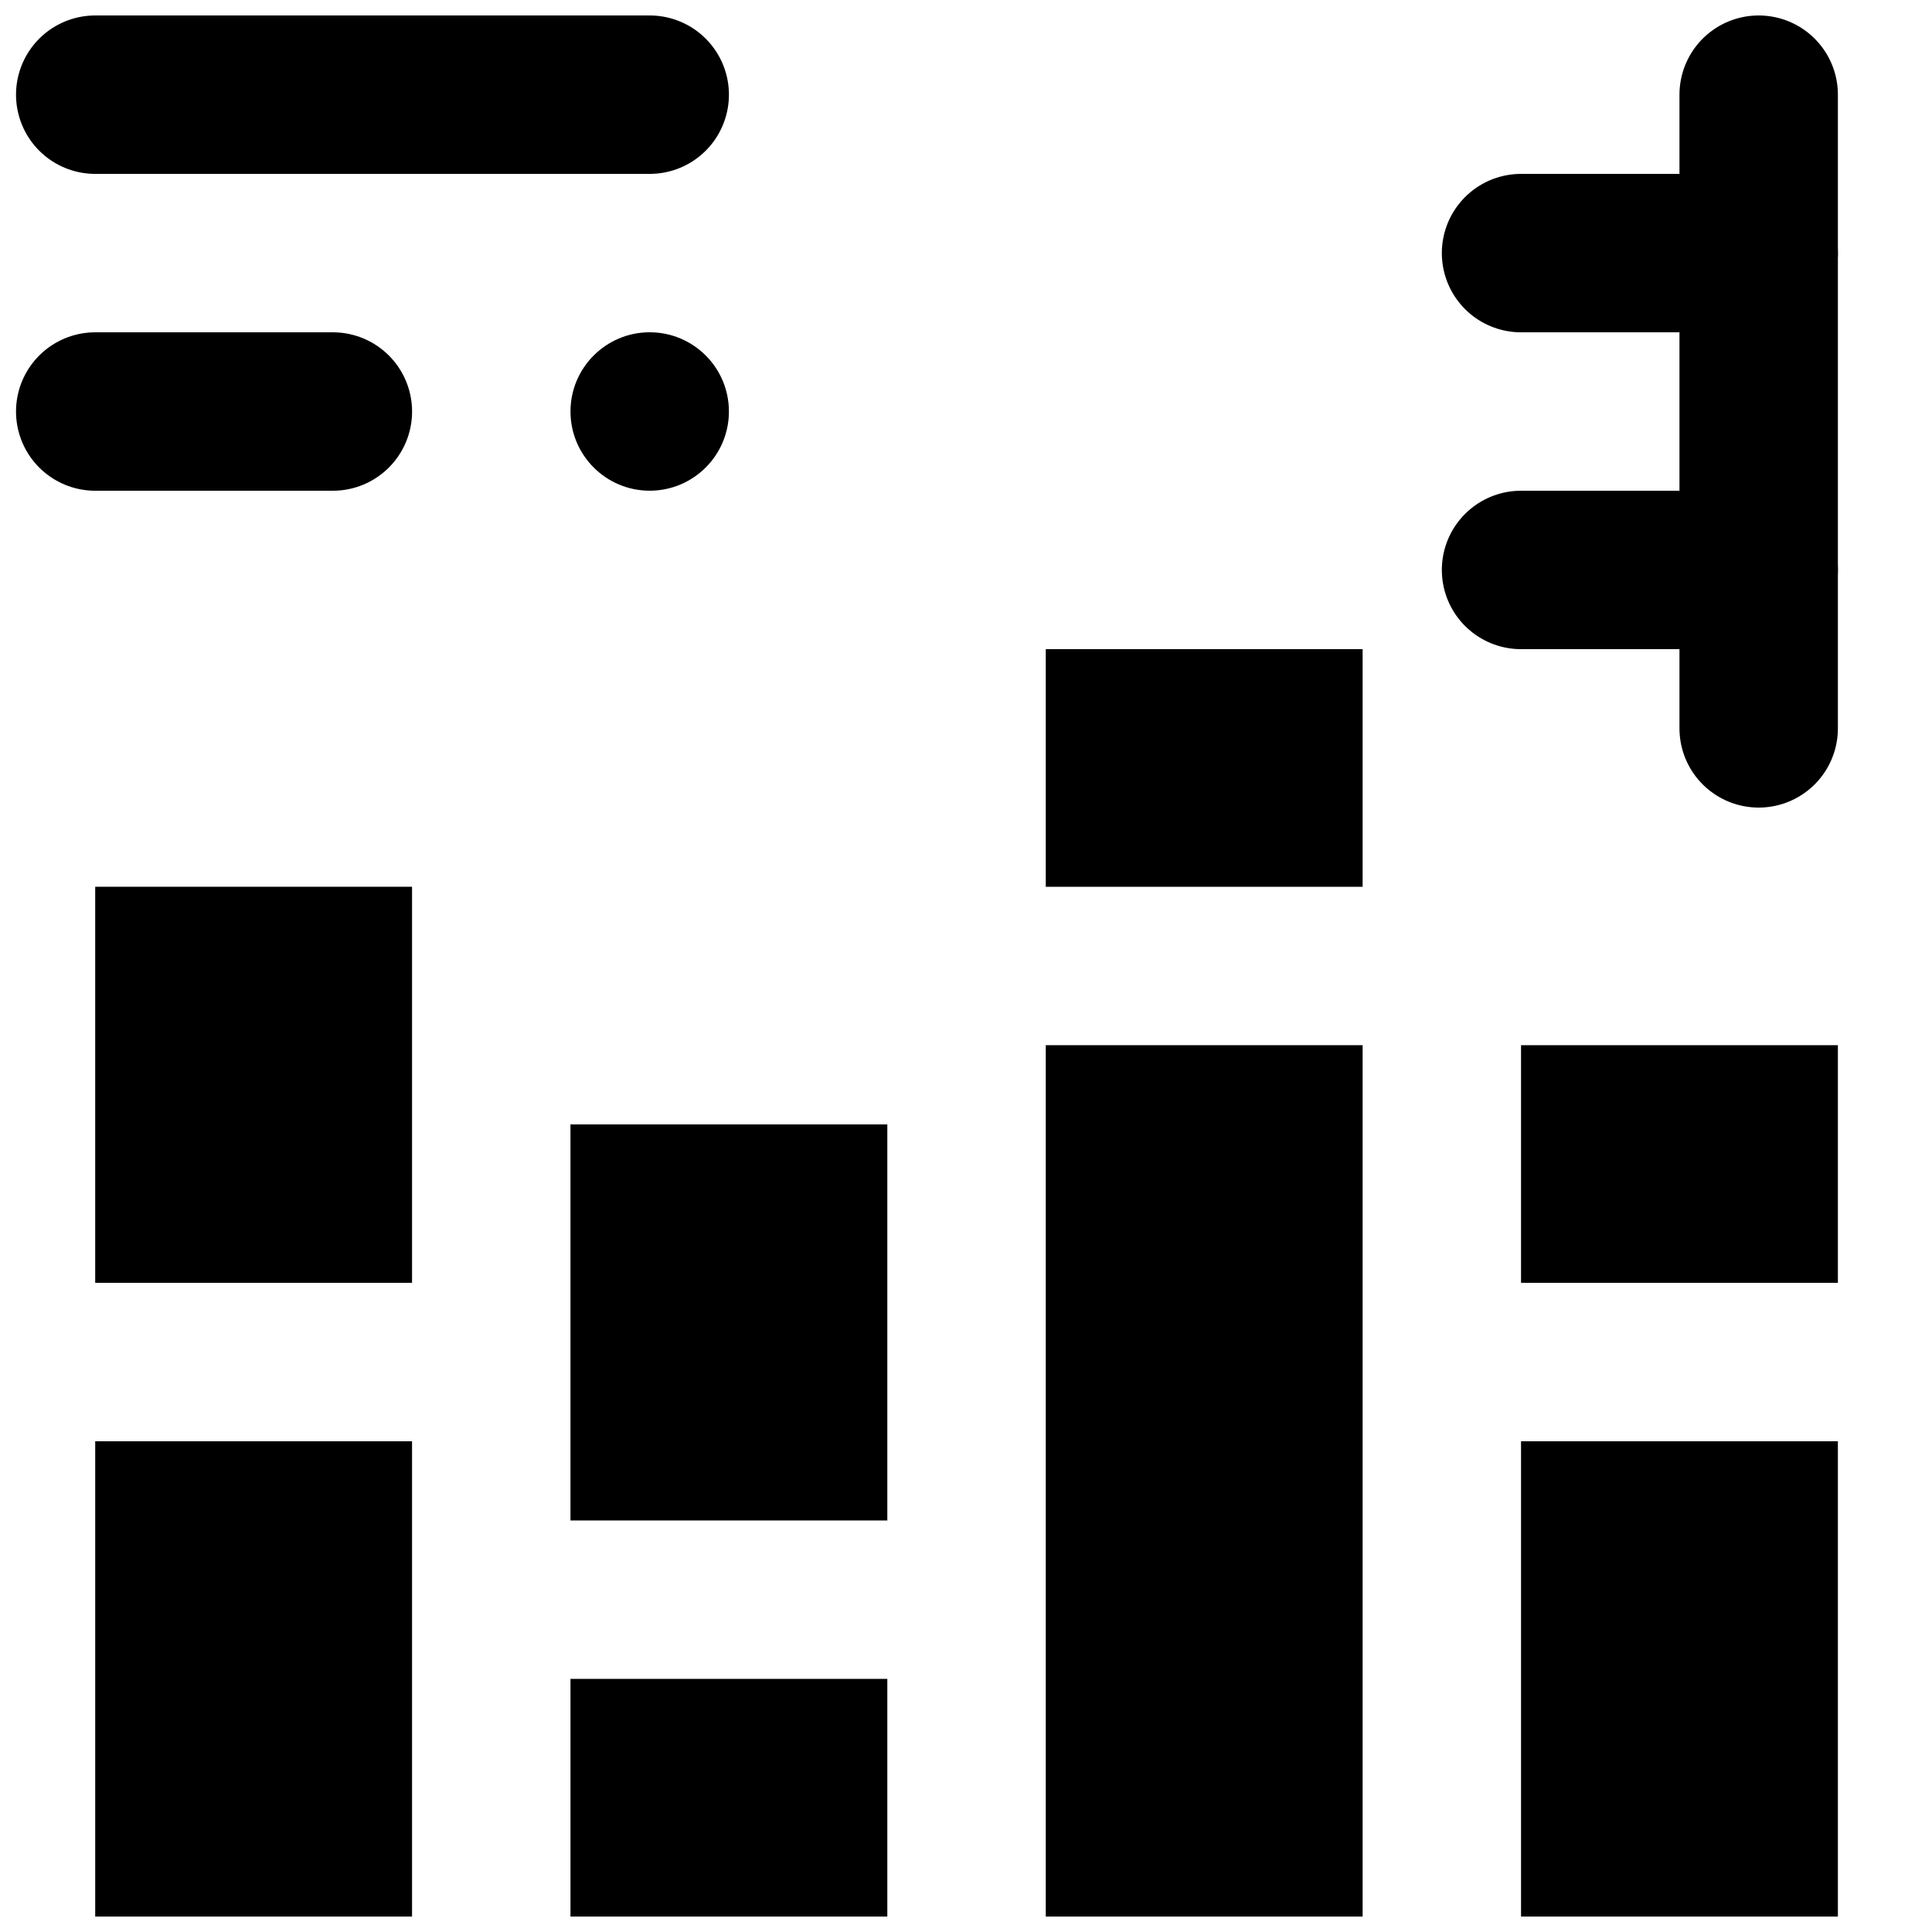
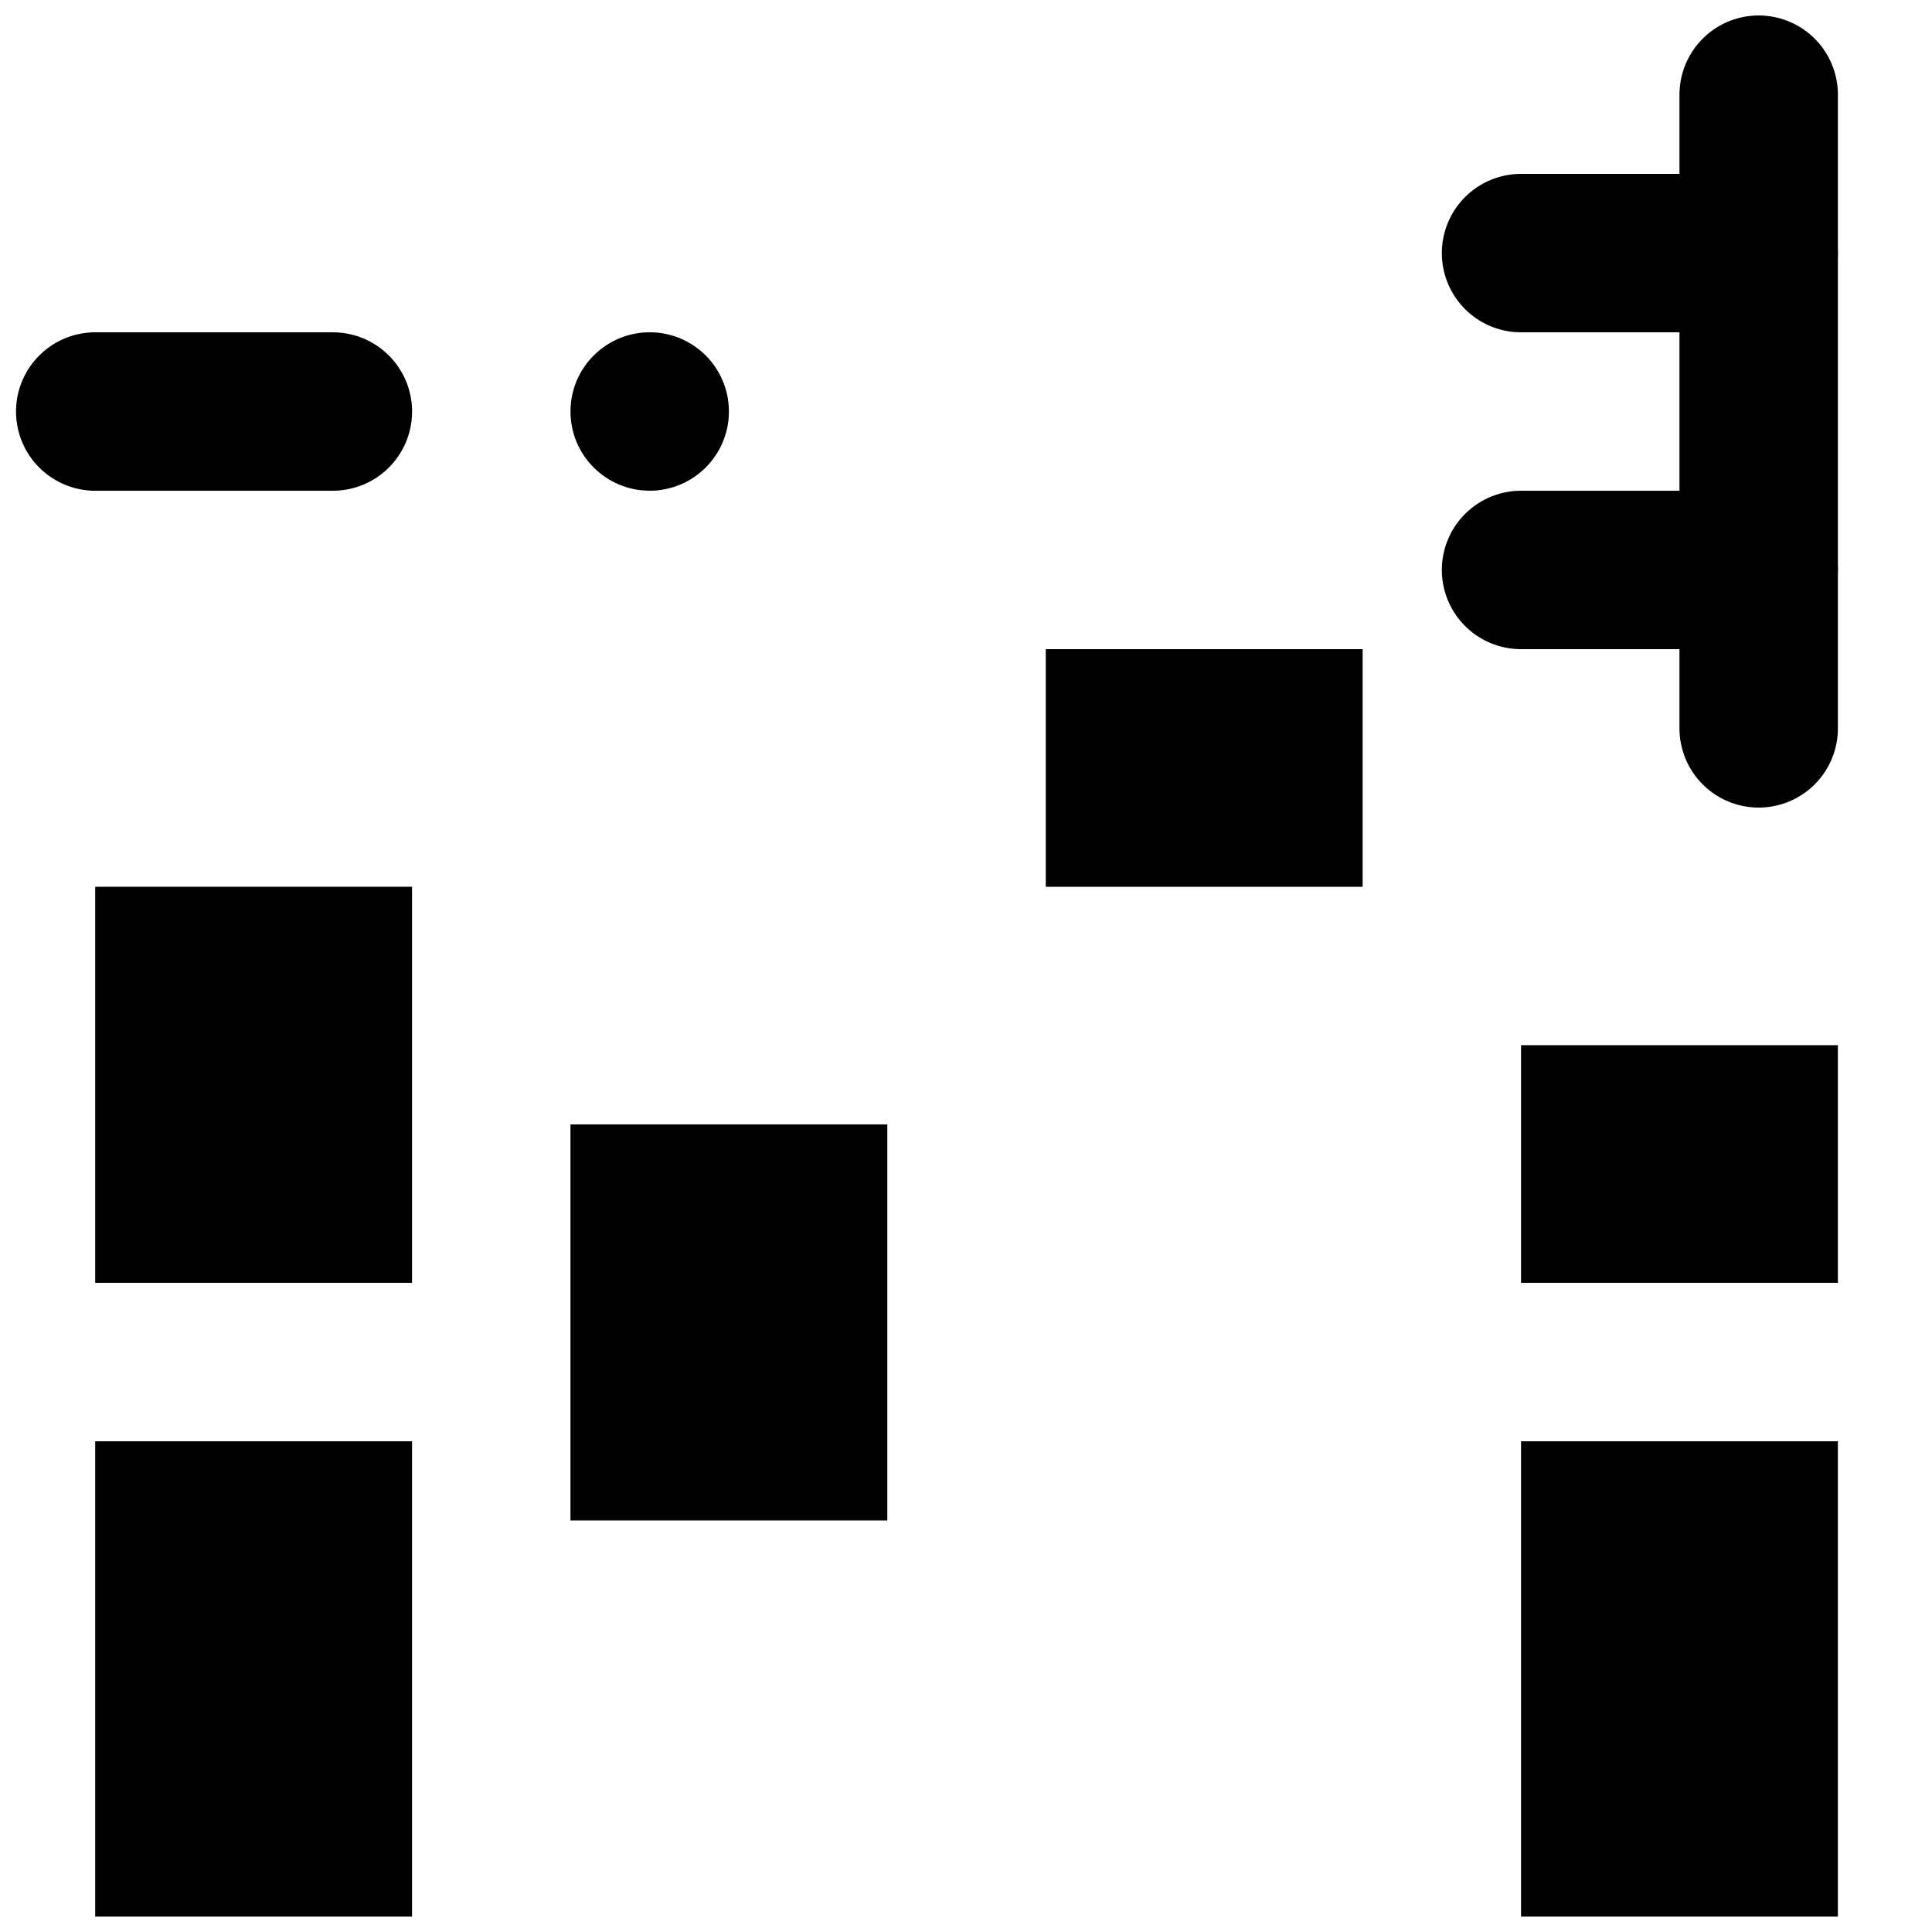
<svg xmlns="http://www.w3.org/2000/svg" width="800px" height="800px" version="1.1" viewBox="144 144 512 512">
  <defs>
    <clipPath id="g">
      <path d="m589 148.09h43v210.91h-43z" />
    </clipPath>
    <clipPath id="f">
-       <path d="m148.09 148.09h189.91v42.906h-189.91z" />
-     </clipPath>
+       </clipPath>
    <clipPath id="e">
      <path d="m148.09 232h105.91v43h-105.91z" />
    </clipPath>
    <clipPath id="d">
      <path d="m169 525h85v126.9h-85z" />
    </clipPath>
    <clipPath id="c">
      <path d="m295 588h85v63.902h-85z" />
    </clipPath>
    <clipPath id="b">
      <path d="m421 420h85v231.9h-85z" />
    </clipPath>
    <clipPath id="a">
      <path d="m547 525h85v126.9h-85z" />
    </clipPath>
  </defs>
  <g clip-path="url(#g)">
    <path transform="matrix(20.992 0 0 20.992 169.09 169.09)" d="m21.007 5.9074e-6v8" fill="none" stroke="#000000" stroke-linecap="round" stroke-width="2" />
  </g>
  <path transform="matrix(20.992 0 0 20.992 169.09 169.09)" d="m21.007 2h-3" fill="none" stroke="#000000" stroke-linecap="round" stroke-width="2" />
  <path transform="matrix(20.992 0 0 20.992 169.09 169.09)" d="m21.007 6h-3" fill="none" stroke="#000000" stroke-linecap="round" stroke-width="2" />
  <g clip-path="url(#f)">
    <path transform="matrix(20.992 0 0 20.992 169.09 169.09)" d="m0.007 5.9074e-6h7" fill="none" stroke="#000000" stroke-linecap="round" stroke-width="2" />
  </g>
  <g clip-path="url(#e)">
    <path transform="matrix(20.992 0 0 20.992 169.09 169.09)" d="m0.007 4h3" fill="none" stroke="#000000" stroke-linecap="round" stroke-width="2" />
  </g>
  <path d="m337.17 253.05c0 11.586-9.402 20.992-20.992 20.992-11.586 0-20.992-9.406-20.992-20.992 0-11.59 9.406-20.992 20.992-20.992 11.59 0 20.992 9.402 20.992 20.992" fill-rule="evenodd" />
  <path d="m169.23 483.96h83.965v-104.96h-83.965z" fill-rule="evenodd" />
  <g clip-path="url(#d)">
    <path d="m169.23 651.9h83.965v-125.95h-83.965z" fill-rule="evenodd" />
  </g>
  <g clip-path="url(#c)">
-     <path d="m295.18 651.9h83.969v-62.977h-83.969z" fill-rule="evenodd" />
-   </g>
+     </g>
  <path d="m295.18 546.94h83.969v-104.96h-83.969z" fill-rule="evenodd" />
  <path d="m421.14 379.01h83.969v-62.977h-83.969z" fill-rule="evenodd" />
  <g clip-path="url(#b)">
-     <path d="m421.14 651.9h83.969v-230.91h-83.969z" fill-rule="evenodd" />
-   </g>
+     </g>
  <g clip-path="url(#a)">
    <path d="m547.09 651.9h83.969v-125.95h-83.969z" fill-rule="evenodd" />
  </g>
  <path d="m547.09 483.96h83.969v-62.973h-83.969z" fill-rule="evenodd" />
</svg>